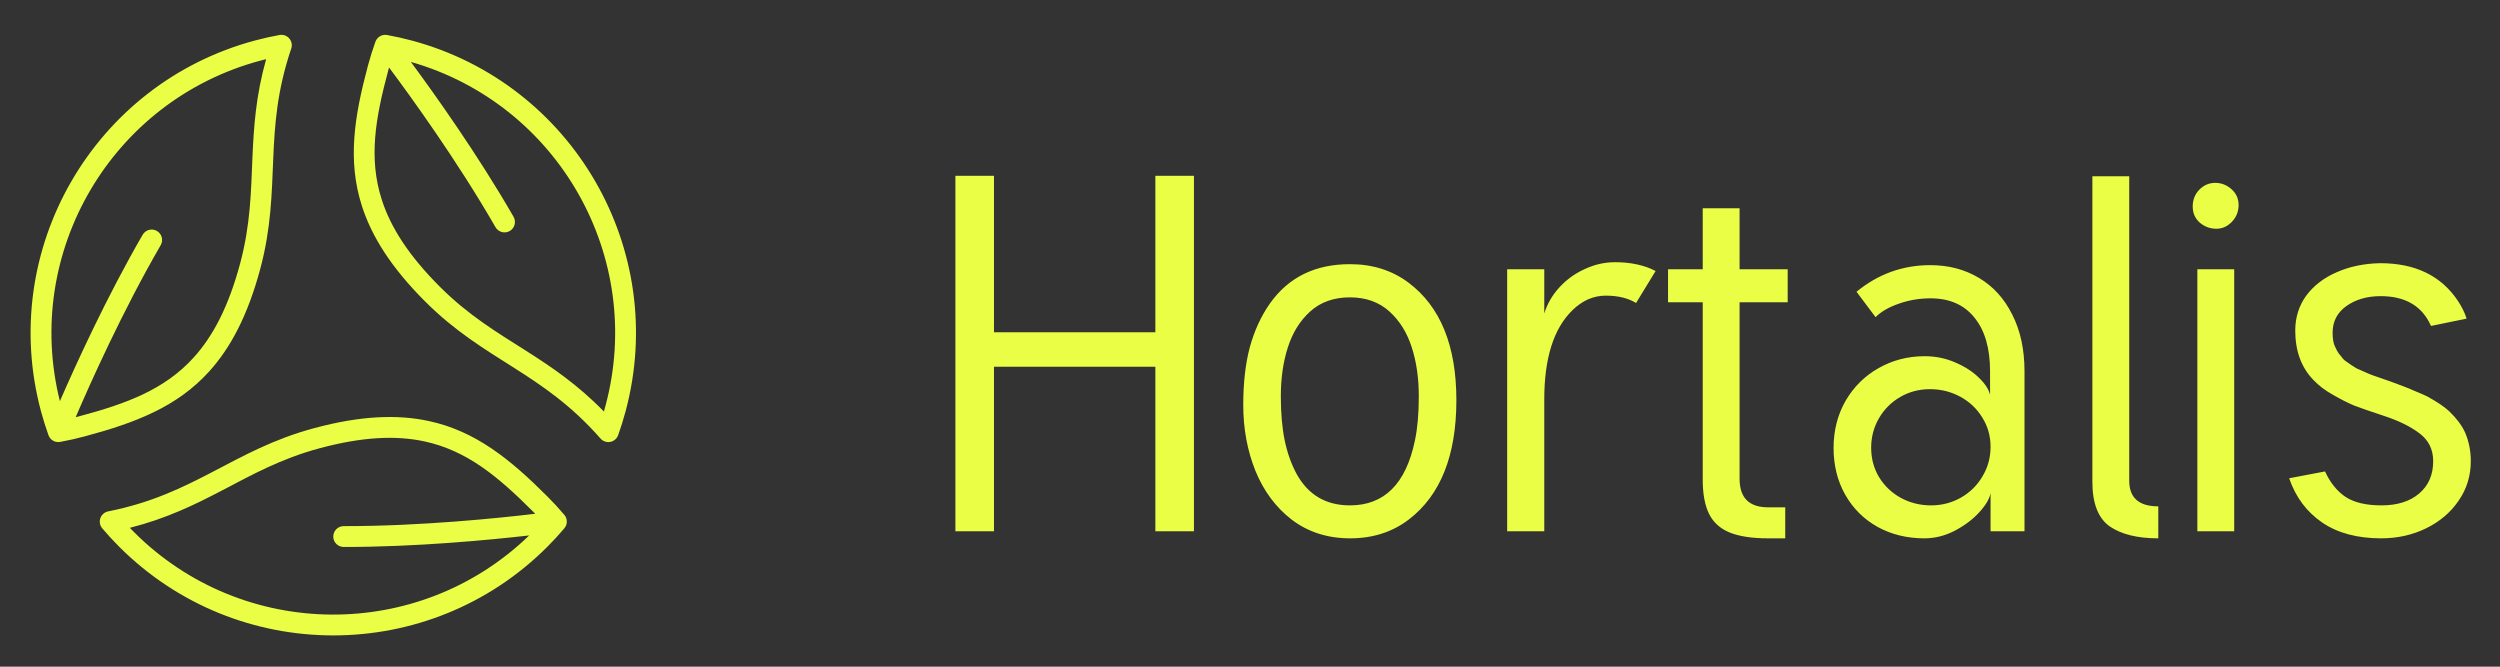
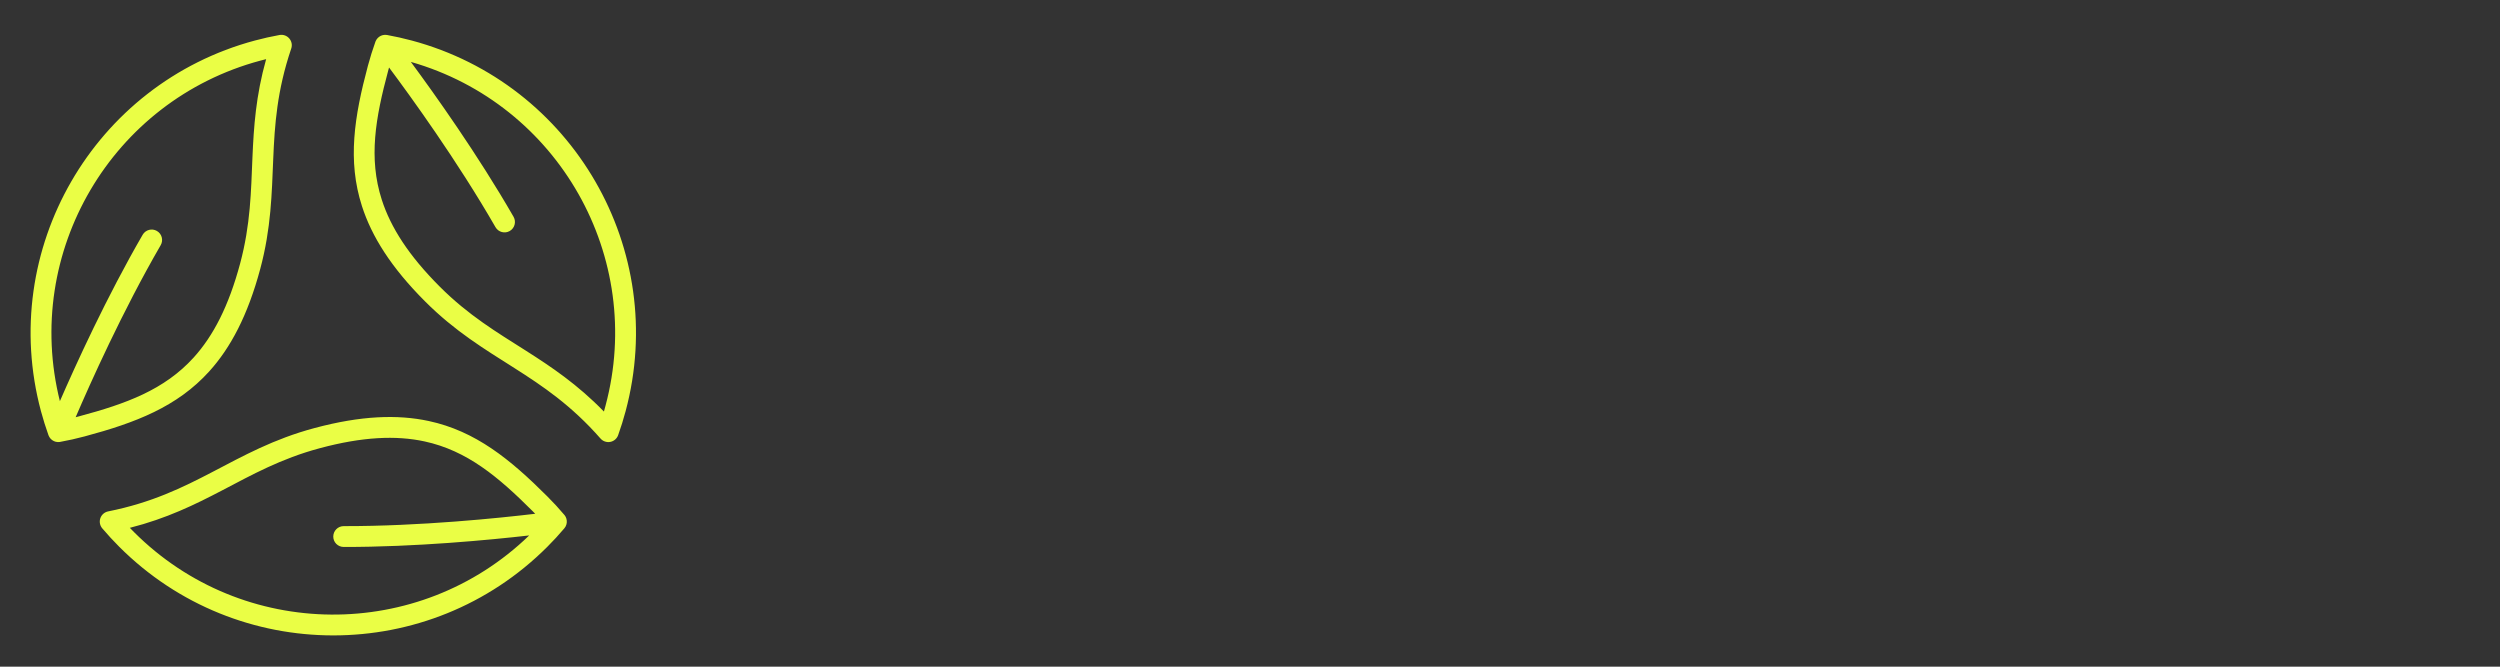
<svg xmlns="http://www.w3.org/2000/svg" width="120" height="32" viewBox="0 0 120 32" fill="none">
  <rect x="0" y="0" width="120" height="32" fill="#333333" stroke="none" />
  <path fill-rule="evenodd" clip-rule="evenodd" d="M27.184 25.185L27.186 25.18C27.204 25.121 27.211 25.057 27.205 24.992L27.204 24.987C27.202 24.96 27.197 24.933 27.189 24.906L27.186 24.892C27.168 24.832 27.139 24.777 27.101 24.729L27.099 24.726C27.095 24.722 27.092 24.718 27.088 24.714C26.831 24.409 26.558 24.113 26.27 23.826C24.483 22.038 22.821 20.691 20.581 20.209C19.086 19.887 17.328 19.948 15.095 20.547C13.137 21.071 11.694 21.873 10.194 22.656C8.763 23.403 7.279 24.131 5.192 24.547C5.018 24.581 4.876 24.705 4.817 24.872C4.759 25.04 4.794 25.225 4.908 25.36C5.166 25.664 5.439 25.961 5.726 26.248C11.396 31.917 20.601 31.917 26.27 26.248C26.558 25.961 26.831 25.664 27.088 25.36C27.133 25.307 27.166 25.248 27.184 25.185ZM25.69 24.661C25.648 24.618 25.606 24.575 25.564 24.533C23.925 22.895 22.423 21.628 20.37 21.186C19.003 20.892 17.396 20.965 15.354 21.513C13.476 22.016 12.095 22.791 10.657 23.542C9.351 24.224 8 24.887 6.232 25.336C6.298 25.405 6.365 25.473 6.433 25.541C11.659 30.766 20.11 30.82 25.401 25.701C23.507 25.917 19.941 26.26 16.496 26.254C16.22 26.254 15.996 26.03 15.997 25.754C15.998 25.478 16.221 25.254 16.497 25.254C20.163 25.26 23.968 24.866 25.69 24.661ZM18.381 1.684L18.376 1.685C18.316 1.7 18.257 1.725 18.203 1.763L18.2 1.766C18.177 1.782 18.156 1.8 18.137 1.819L18.127 1.83C18.084 1.876 18.05 1.928 18.027 1.985L18.026 1.989C18.024 1.993 18.023 1.998 18.02 2.003C17.886 2.379 17.765 2.763 17.66 3.155C17.006 5.597 16.671 7.71 17.373 9.892C17.841 11.347 18.773 12.838 20.409 14.473C21.841 15.906 23.258 16.756 24.686 17.663C26.047 18.529 27.421 19.45 28.824 21.049C28.941 21.183 29.119 21.244 29.294 21.211C29.468 21.178 29.611 21.055 29.671 20.888C29.805 20.513 29.925 20.129 30.03 19.736C32.105 11.992 27.503 4.019 19.759 1.944C19.366 1.839 18.973 1.751 18.581 1.68C18.512 1.667 18.445 1.67 18.381 1.684ZM2.43 21.059L2.433 21.063C2.476 21.108 2.528 21.146 2.587 21.173L2.591 21.175C2.616 21.187 2.642 21.196 2.669 21.203L2.683 21.206C2.745 21.221 2.807 21.223 2.867 21.215L2.871 21.214C2.876 21.213 2.881 21.212 2.886 21.211C3.279 21.14 3.672 21.052 4.064 20.947C6.506 20.293 8.504 19.527 10.042 17.828C11.068 16.694 11.893 15.142 12.492 12.908C13.017 10.951 13.044 9.3 13.116 7.61C13.184 5.997 13.296 4.347 13.979 2.332C14.037 2.165 14.001 1.979 13.884 1.845C13.769 1.711 13.591 1.648 13.416 1.68C13.024 1.751 12.632 1.839 12.239 1.944C4.494 4.019 -0.109 11.991 1.966 19.736C2.072 20.128 2.192 20.513 2.326 20.888C2.35 20.953 2.386 21.011 2.43 21.059ZM3.631 20.027C3.689 20.012 3.747 19.997 3.805 19.981C6.043 19.382 7.891 18.714 9.3 17.157C10.239 16.12 10.979 14.692 11.526 12.649C12.029 10.772 12.048 9.188 12.117 7.567C12.18 6.095 12.28 4.594 12.775 2.839C12.683 2.861 12.59 2.885 12.498 2.91C5.36 4.823 1.088 12.115 2.875 19.256C3.635 17.509 5.121 14.248 6.848 11.268C6.987 11.029 7.293 10.947 7.531 11.086C7.77 11.224 7.852 11.53 7.713 11.769C5.876 14.941 4.315 18.433 3.631 20.027ZM19.72 2.971C20.853 4.503 22.933 7.42 24.651 10.406C24.788 10.645 24.706 10.951 24.467 11.089C24.228 11.226 23.922 11.144 23.784 10.905C21.956 7.727 19.712 4.63 18.674 3.24C18.658 3.298 18.642 3.356 18.627 3.414C18.027 5.652 17.681 7.586 18.325 9.585C18.753 10.916 19.62 12.271 21.116 13.766C22.49 15.14 23.852 15.949 25.221 16.819C26.465 17.609 27.715 18.447 28.988 19.754C29.014 19.662 29.04 19.57 29.064 19.477C30.977 12.339 26.797 4.994 19.72 2.971Z" fill="#EAFE45" />
-   <path d="M45.859 8.438H47.711V15.949H55.457V8.438H57.309V25.5H55.457V17.602H47.711V25.5H45.859V8.438ZM61.996 24.938C61.238 24.352 60.66 23.574 60.262 22.605C59.871 21.629 59.676 20.574 59.676 19.441C59.676 18.379 59.781 17.453 59.992 16.664C60.211 15.867 60.535 15.164 60.965 14.555C61.855 13.305 63.133 12.68 64.797 12.68C65.875 12.68 66.809 12.973 67.598 13.559C69.137 14.707 69.906 16.59 69.906 19.207C69.906 21.863 69.144 23.773 67.621 24.938C66.832 25.539 65.894 25.84 64.809 25.84C63.723 25.84 62.785 25.539 61.996 24.938ZM62.887 14.953C62.402 15.391 62.047 15.961 61.82 16.664C61.594 17.359 61.48 18.145 61.48 19.02C61.48 19.84 61.543 20.551 61.668 21.152C61.793 21.746 61.984 22.281 62.242 22.758C62.797 23.758 63.648 24.258 64.797 24.258C66.445 24.258 67.484 23.223 67.914 21.152C68.039 20.574 68.102 19.863 68.102 19.02C68.102 18.145 67.988 17.359 67.762 16.664C67.535 15.961 67.18 15.391 66.695 14.953C66.195 14.5 65.562 14.273 64.797 14.273C64.023 14.273 63.387 14.5 62.887 14.953ZM78.531 14.543C78.148 14.309 77.664 14.191 77.078 14.191C76.484 14.191 75.949 14.426 75.473 14.895C74.574 15.77 74.125 17.195 74.125 19.172V25.5H72.344V12.926H74.125V15.047C74.266 14.586 74.508 14.168 74.852 13.793C75.195 13.418 75.602 13.125 76.07 12.914C76.539 12.695 77.023 12.586 77.523 12.586C78.281 12.586 78.93 12.727 79.469 13.008L78.531 14.543ZM81.731 14.508H80.066V12.926H81.731V9.996H83.5V12.926H85.809V14.508H83.5V22.98C83.5 23.895 83.957 24.352 84.871 24.352H85.691V25.84H84.871C84.098 25.84 83.481 25.746 83.019 25.559C82.566 25.371 82.238 25.074 82.035 24.668C81.832 24.254 81.731 23.707 81.731 23.027V14.508ZM92.383 17.098C92.898 17.098 93.383 17.195 93.836 17.391C94.297 17.586 94.676 17.828 94.973 18.117C95.277 18.406 95.461 18.684 95.523 18.949V17.824C95.523 16.715 95.273 15.855 94.773 15.246C94.281 14.629 93.578 14.32 92.664 14.32C92.133 14.32 91.625 14.406 91.141 14.578C90.664 14.742 90.293 14.957 90.027 15.223L89.113 14.004C90.152 13.152 91.332 12.727 92.652 12.727C93.527 12.727 94.305 12.93 94.984 13.336C95.672 13.742 96.207 14.332 96.59 15.105C96.981 15.871 97.176 16.777 97.176 17.824V25.5H95.547V23.672C95.5 23.938 95.32 24.242 95.008 24.586C94.695 24.93 94.301 25.227 93.824 25.477C93.356 25.719 92.871 25.84 92.371 25.84C91.535 25.84 90.785 25.656 90.121 25.289C89.465 24.922 88.949 24.41 88.574 23.754C88.199 23.09 88.012 22.34 88.012 21.504C88.012 20.668 88.203 19.914 88.586 19.242C88.977 18.57 89.504 18.047 90.168 17.672C90.84 17.289 91.578 17.098 92.383 17.098ZM95.547 21.445C95.547 20.93 95.414 20.461 95.148 20.039C94.891 19.617 94.539 19.285 94.094 19.043C93.648 18.801 93.164 18.68 92.641 18.68C92.117 18.68 91.641 18.805 91.211 19.055C90.781 19.305 90.441 19.645 90.191 20.074C89.941 20.504 89.816 20.977 89.816 21.492C89.816 22.008 89.941 22.477 90.191 22.898C90.449 23.32 90.797 23.652 91.234 23.895C91.68 24.137 92.164 24.258 92.688 24.258C93.211 24.258 93.691 24.133 94.129 23.883C94.566 23.633 94.91 23.293 95.16 22.863C95.418 22.434 95.547 21.961 95.547 21.445ZM102.203 23.074C102.203 23.895 102.668 24.305 103.598 24.305V25.84C102.598 25.84 101.82 25.648 101.266 25.266C100.711 24.875 100.434 24.16 100.434 23.121V8.461H102.203V23.074ZM105.25 9.914C105.25 9.594 105.355 9.324 105.566 9.105C105.785 8.887 106.039 8.777 106.328 8.777C106.625 8.777 106.887 8.879 107.113 9.082C107.34 9.285 107.453 9.539 107.453 9.844C107.453 10.156 107.344 10.426 107.125 10.652C106.914 10.871 106.668 10.98 106.387 10.98C106.09 10.98 105.824 10.883 105.59 10.688C105.363 10.484 105.25 10.227 105.25 9.914ZM105.473 12.926H107.242V25.5H105.473V12.926ZM114.414 19.957C113.773 19.746 113.301 19.582 112.996 19.465C112.699 19.34 112.367 19.172 112 18.961C111.617 18.75 111.297 18.508 111.039 18.234C110.461 17.633 110.172 16.844 110.172 15.867C110.172 15.234 110.348 14.676 110.699 14.191C111.059 13.707 111.547 13.332 112.164 13.066C112.781 12.793 113.477 12.648 114.25 12.633C115.93 12.633 117.172 13.234 117.977 14.438C118.164 14.719 118.305 15.004 118.398 15.293L116.688 15.645C116.266 14.691 115.461 14.215 114.273 14.215C113.617 14.215 113.066 14.375 112.621 14.695C112.184 15.008 111.965 15.434 111.965 15.973C111.965 16.246 112 16.461 112.07 16.617C112.141 16.773 112.207 16.895 112.27 16.98C112.34 17.059 112.383 17.109 112.398 17.133C112.453 17.227 112.551 17.316 112.691 17.402C112.816 17.496 112.922 17.566 113.008 17.613C113.078 17.668 113.195 17.727 113.359 17.789L113.676 17.93C113.824 17.992 113.973 18.047 114.121 18.094L114.789 18.328L115.352 18.539C115.523 18.602 115.723 18.684 115.949 18.785C116.184 18.879 116.371 18.961 116.512 19.031C116.98 19.289 117.328 19.523 117.555 19.734C117.906 20.07 118.16 20.406 118.316 20.742C118.504 21.172 118.598 21.637 118.598 22.137C118.598 22.84 118.402 23.473 118.012 24.035C117.629 24.598 117.109 25.039 116.453 25.359C115.797 25.68 115.078 25.84 114.297 25.84C113.148 25.84 112.203 25.586 111.461 25.078C110.719 24.57 110.191 23.863 109.879 22.957L111.602 22.629C111.852 23.176 112.184 23.586 112.598 23.859C113.012 24.125 113.582 24.258 114.309 24.258C115.066 24.258 115.668 24.07 116.113 23.695C116.566 23.312 116.793 22.793 116.793 22.137C116.793 21.574 116.574 21.129 116.137 20.801C115.707 20.473 115.133 20.191 114.414 19.957Z" fill="#EAFE45" />
</svg>